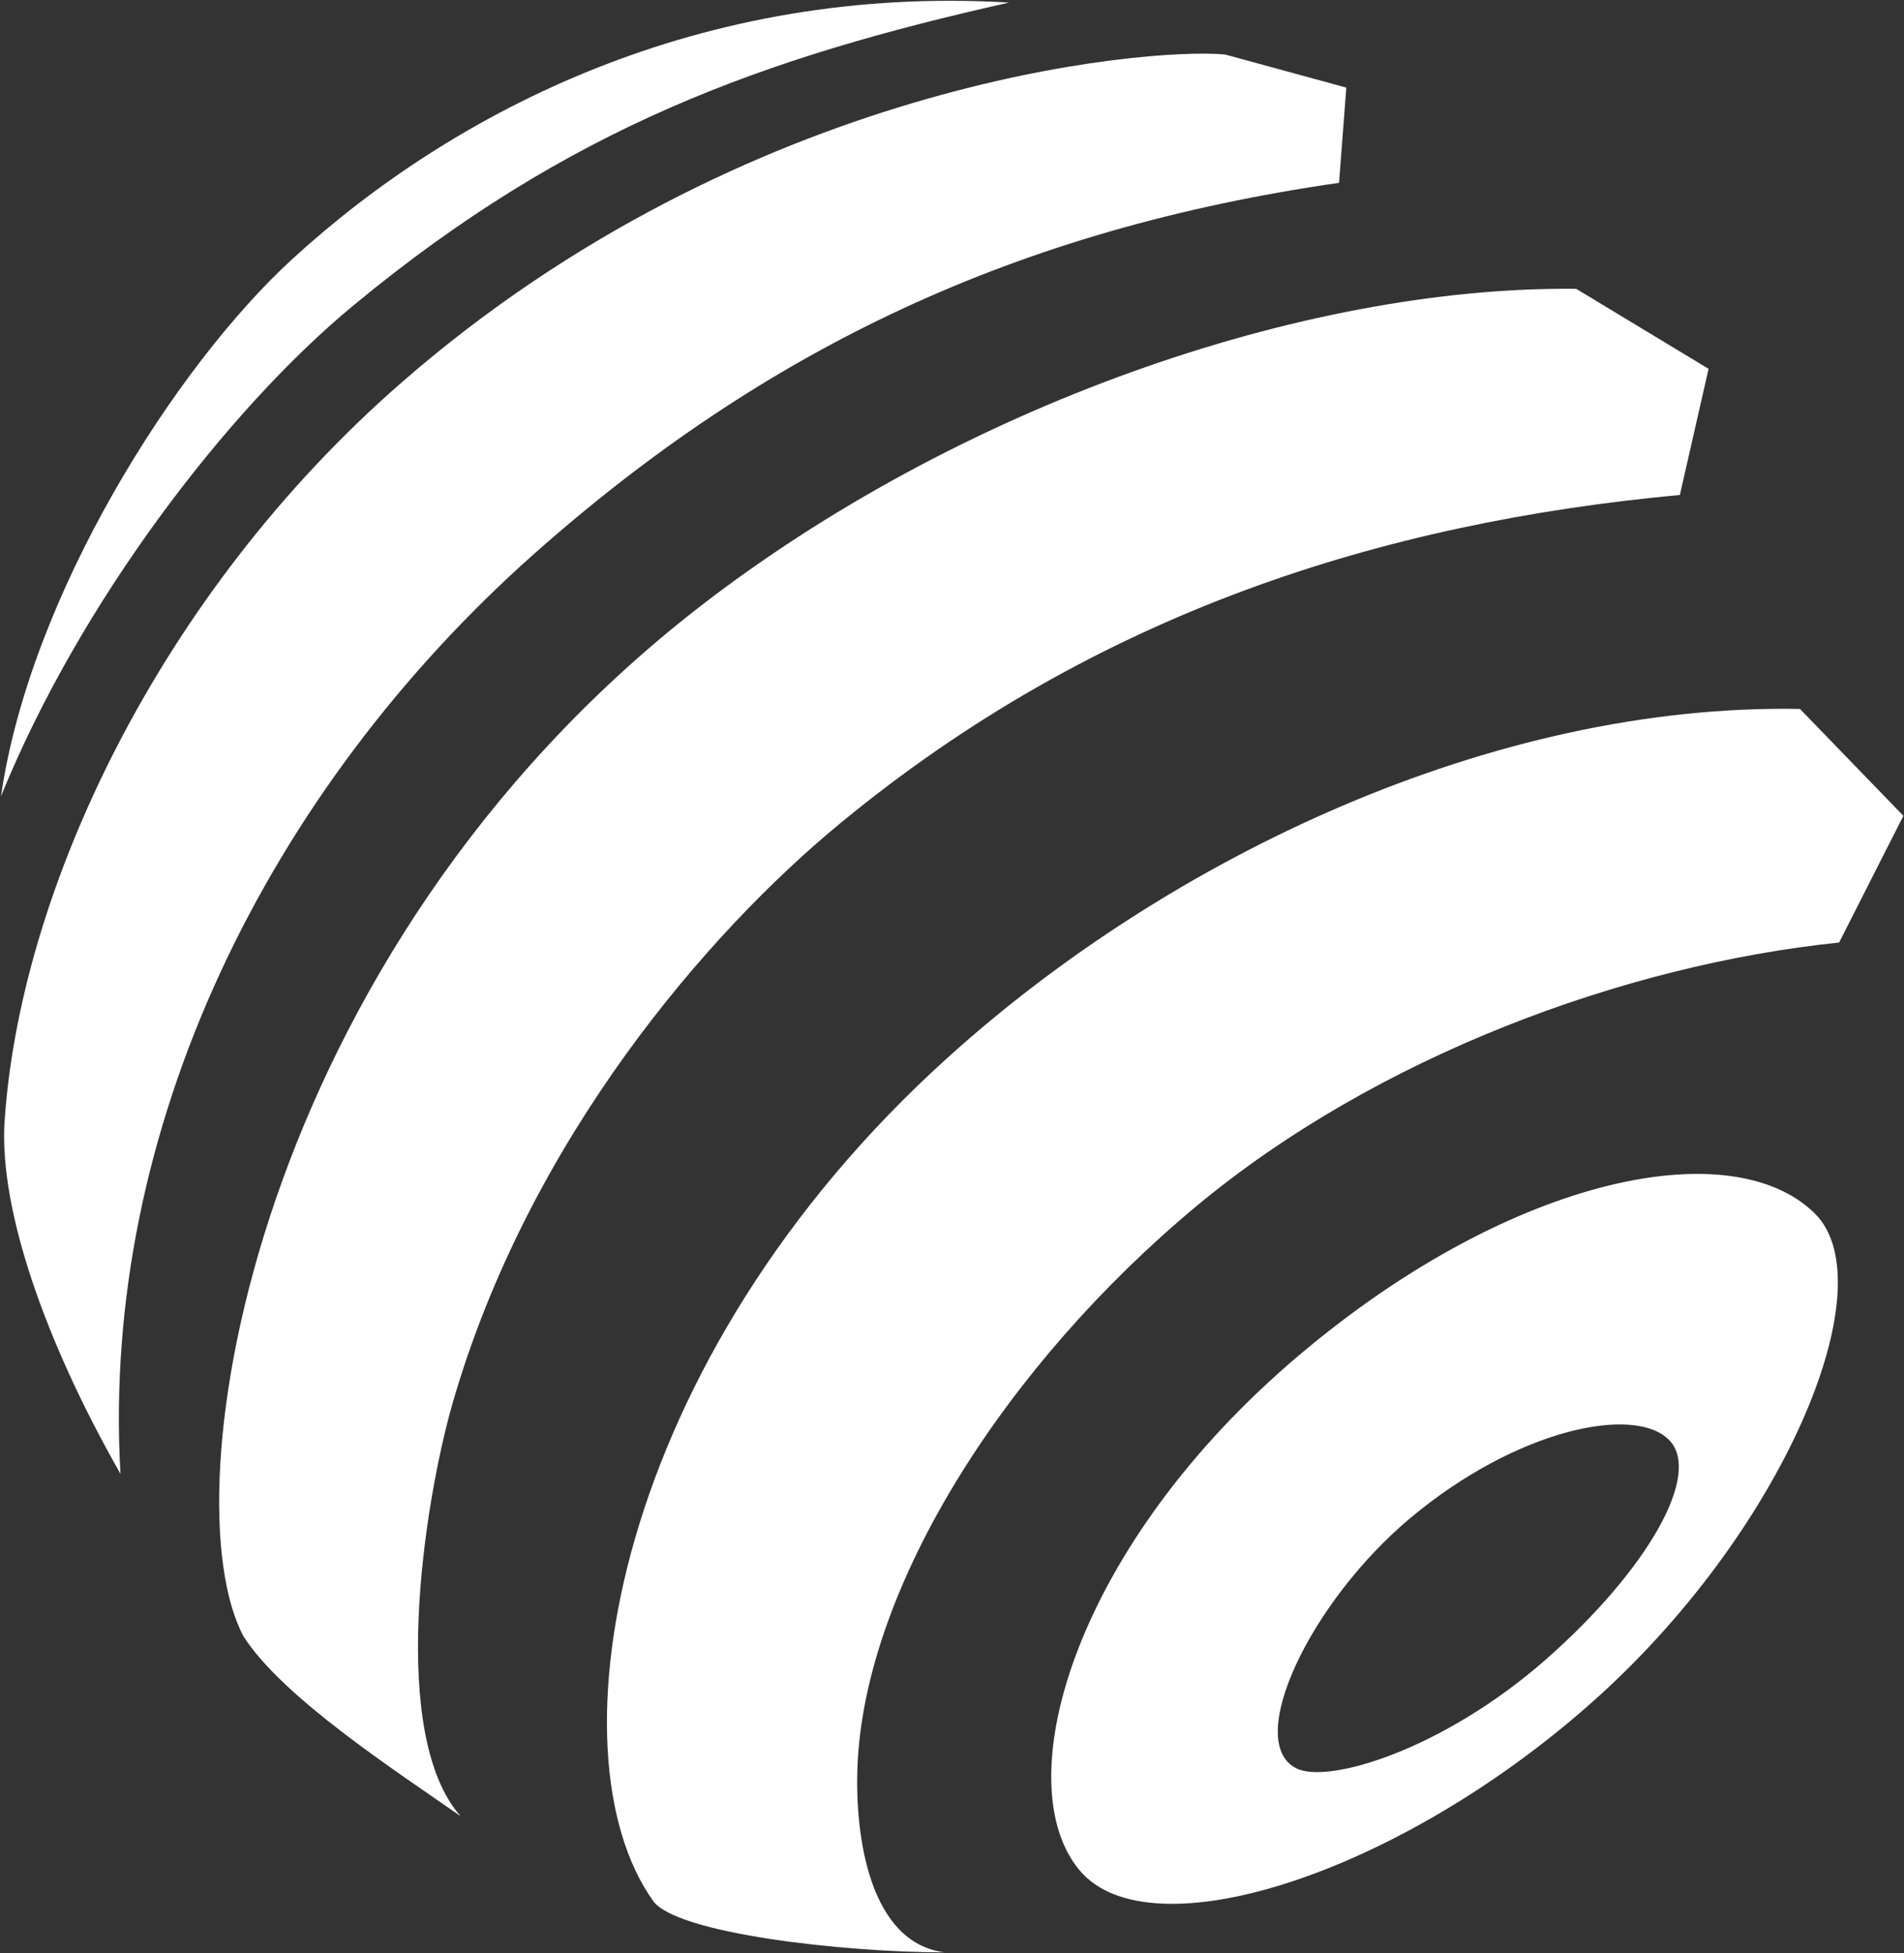
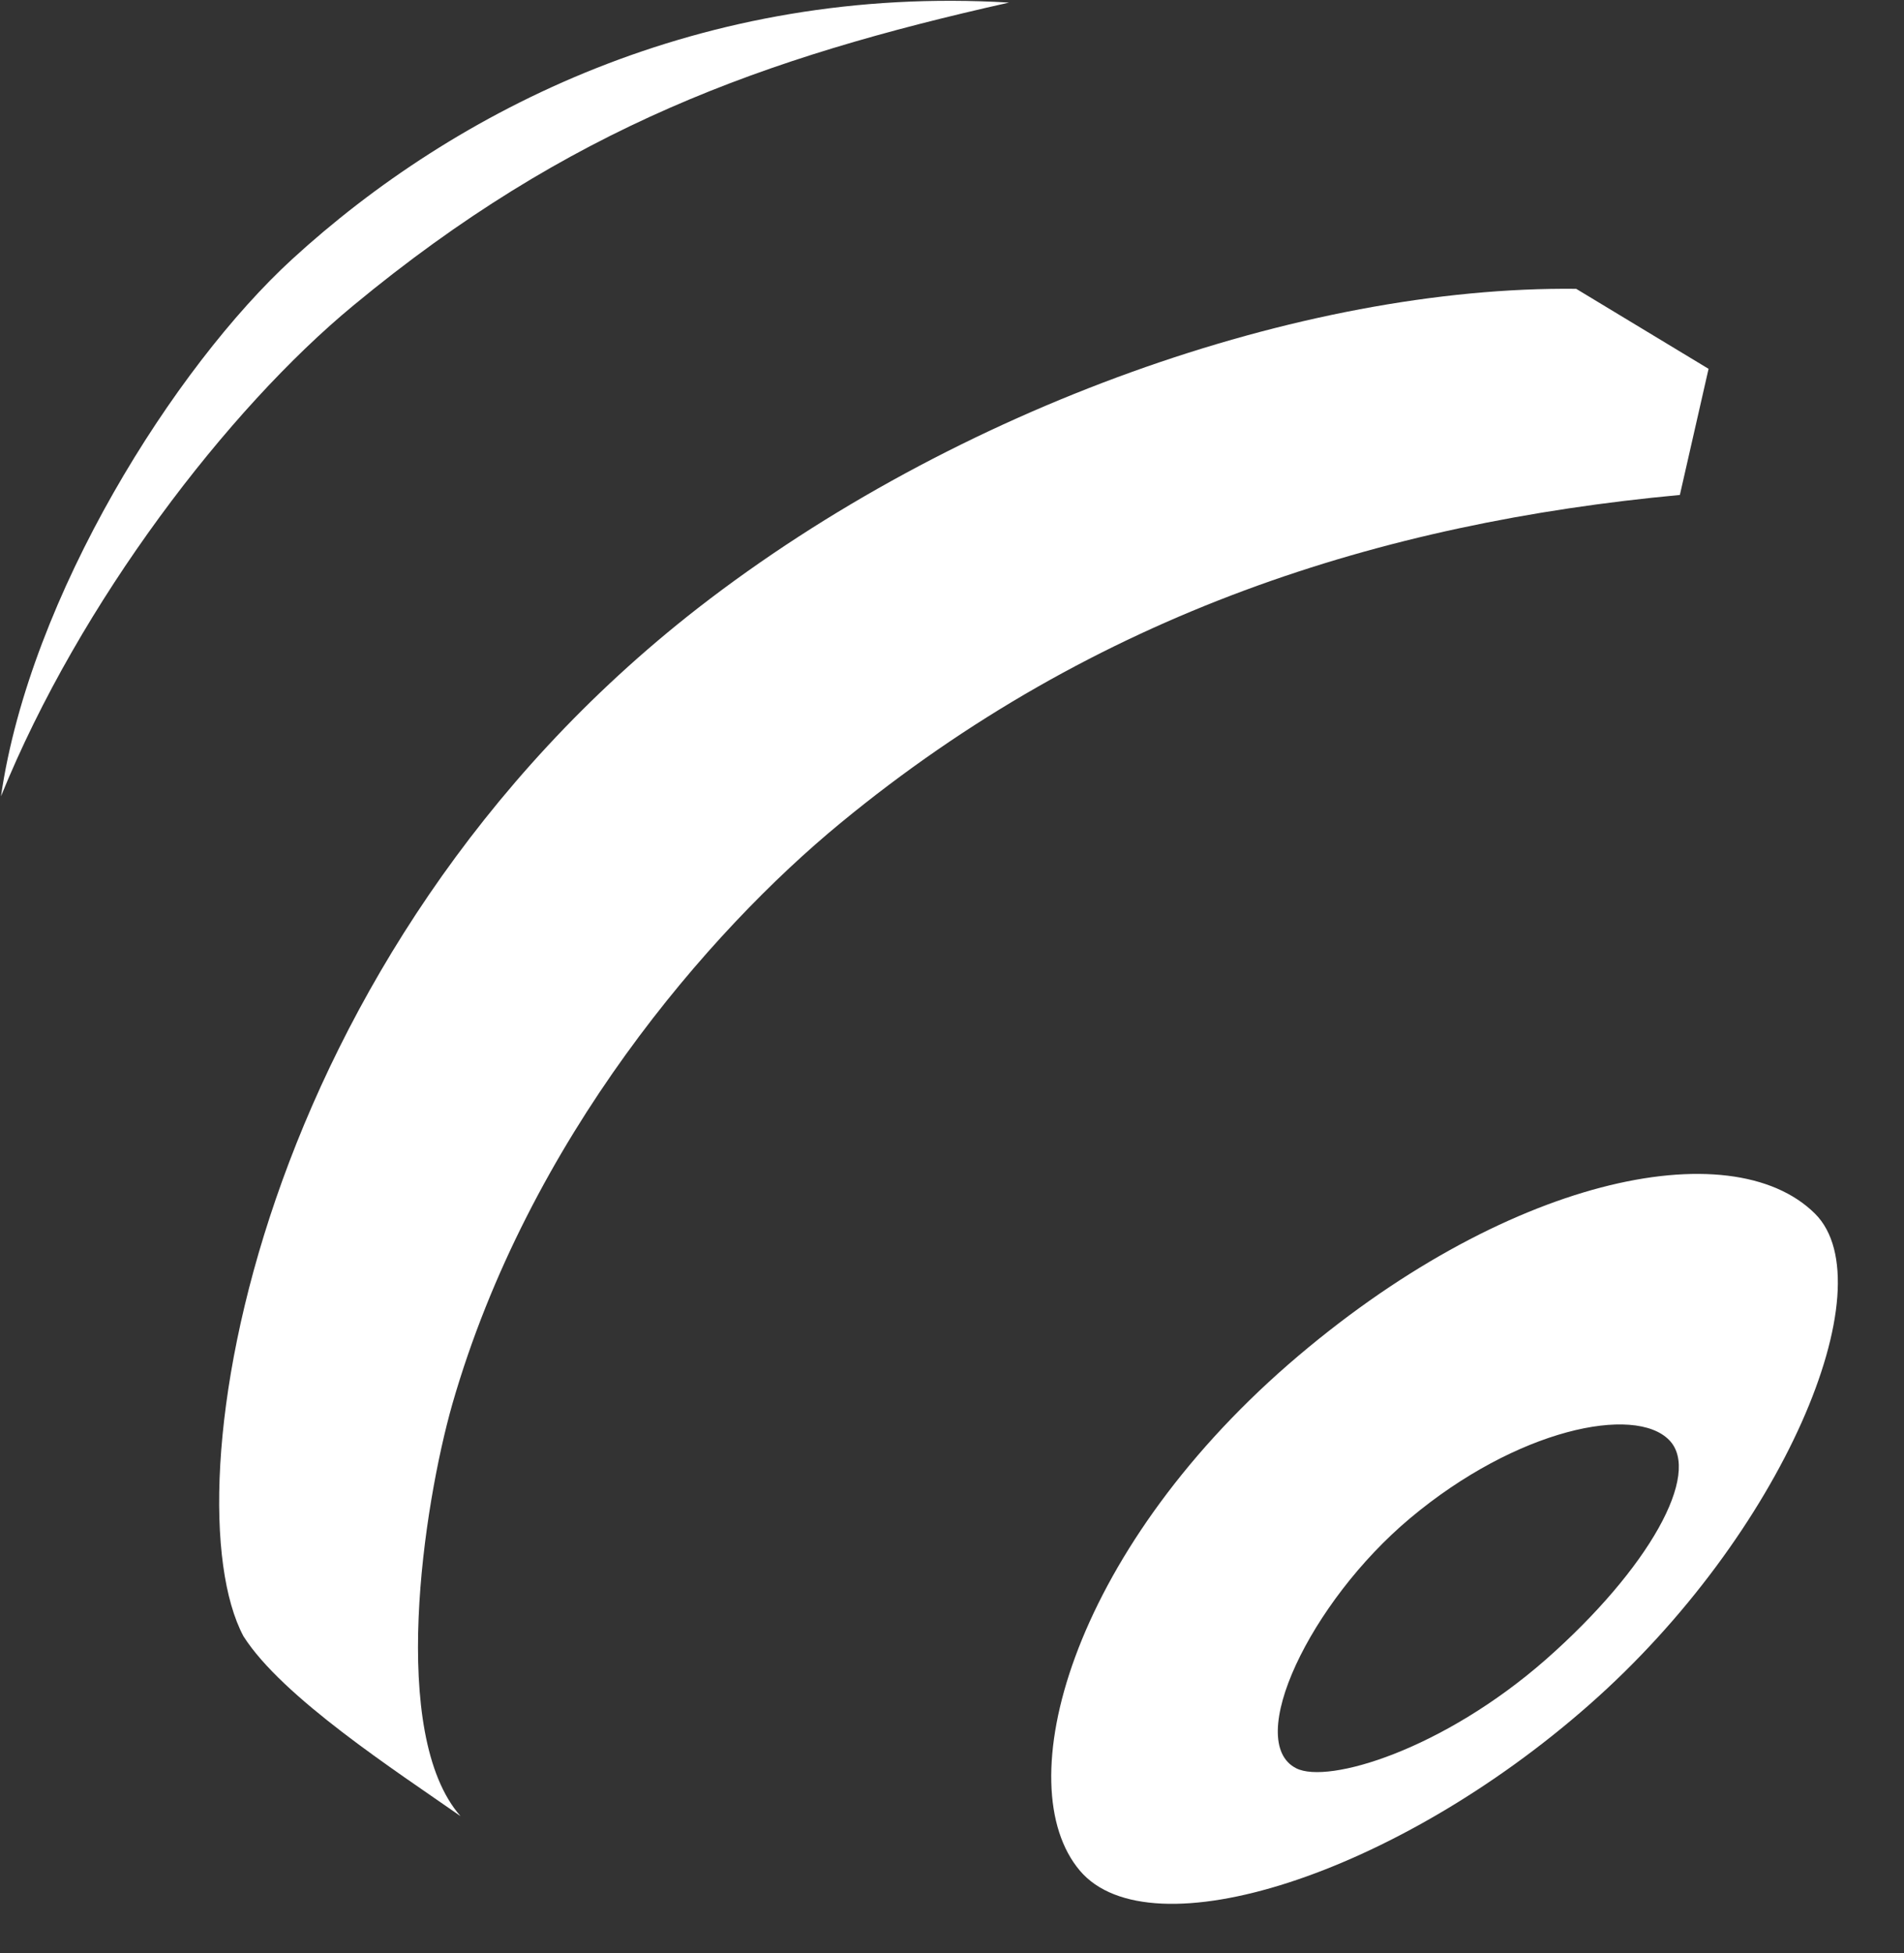
<svg xmlns="http://www.w3.org/2000/svg" version="1.2" viewBox="0 0 1552 1592" width="1552" height="1592">
  <rect x="0" y="0" width="1552" height="1592" fill="#333333" stroke="none" />
  <title>002648</title>
  <style>
		.s0 { fill: #ffffff } 
	</style>
-   <path id="path1" class="s0" d="m67.8 1158c0.3 0.3 0.3 0.5 0.5 0.8-0.2-0.3-0.5-0.8-0.5-0.8z" />
  <path id="path2" class="s0" d="m1369.3 403.4l23.4-102.8-107.9-65.2c-223.1-2.4-505.5 96.8-715.9 260.2-362.1 281.9-431.7 722.5-370.5 837.9 31.6 49.8 124.1 109.7 177 146.7-58.6-66.5-30.3-252.8-6.7-335.8 62.2-216.3 209.2-385.4 316.3-473.5 208.4-171.7 441.7-244.9 684.3-267.5z" />
-   <path id="path3" class="s0" d="m1097.4 71.4l-98.9-27c-65-5.9-390.3 22.4-671.1 267.3-197.9 172.4-312 415.4-323.8 604.5-3.6 69.7 32.1 175.3 94.6 285-16.2-281.6 120.7-557.3 336.6-749.3 189.9-168.5 394.6-265.1 656.7-302.9z" />
-   <path id="path4" class="s0" d="m1551.5 664.9l-84.3-87.1c-250-4.6-513.9 120.8-694.5 284-273.2 246.4-326.1 567.3-240.3 687.5 18.8 26.5 154.7 41.9 237.4 41.9-61.1-8-72.9-94.6-70.9-150.3 5.4-149 122.6-329.9 276-457.6 146.7-122.1 349.2-197.1 524.2-215.1z" />
  <path id="path5" fill-rule="evenodd" class="s0" d="m288 249c-102 84.2-223 241.7-287.2 400 23.6-163.4 141.8-350.2 237.4-437.8 132.6-121.5 333.8-224 584.3-209.1-200.4 44.9-359 101.7-534.5 246.9zm1007.3 1140.5c-157.5 138.8-357.7 202.5-415 135.2-59.1-69.7-7.7-258 169.9-412.7 175.7-152.6 360.7-190.9 429.3-122.8 58.6 58.6-26.4 261.6-184.2 400.3zm65.3-215.8c-28-28.8-124.1-9.3-211.2 63.7-81.8 68.6-135.5 182.2-92.8 203.8 25.9 13.1 119.5-15 203.5-88.7 84-74 127.2-151.6 100.5-178.8z" />
</svg>